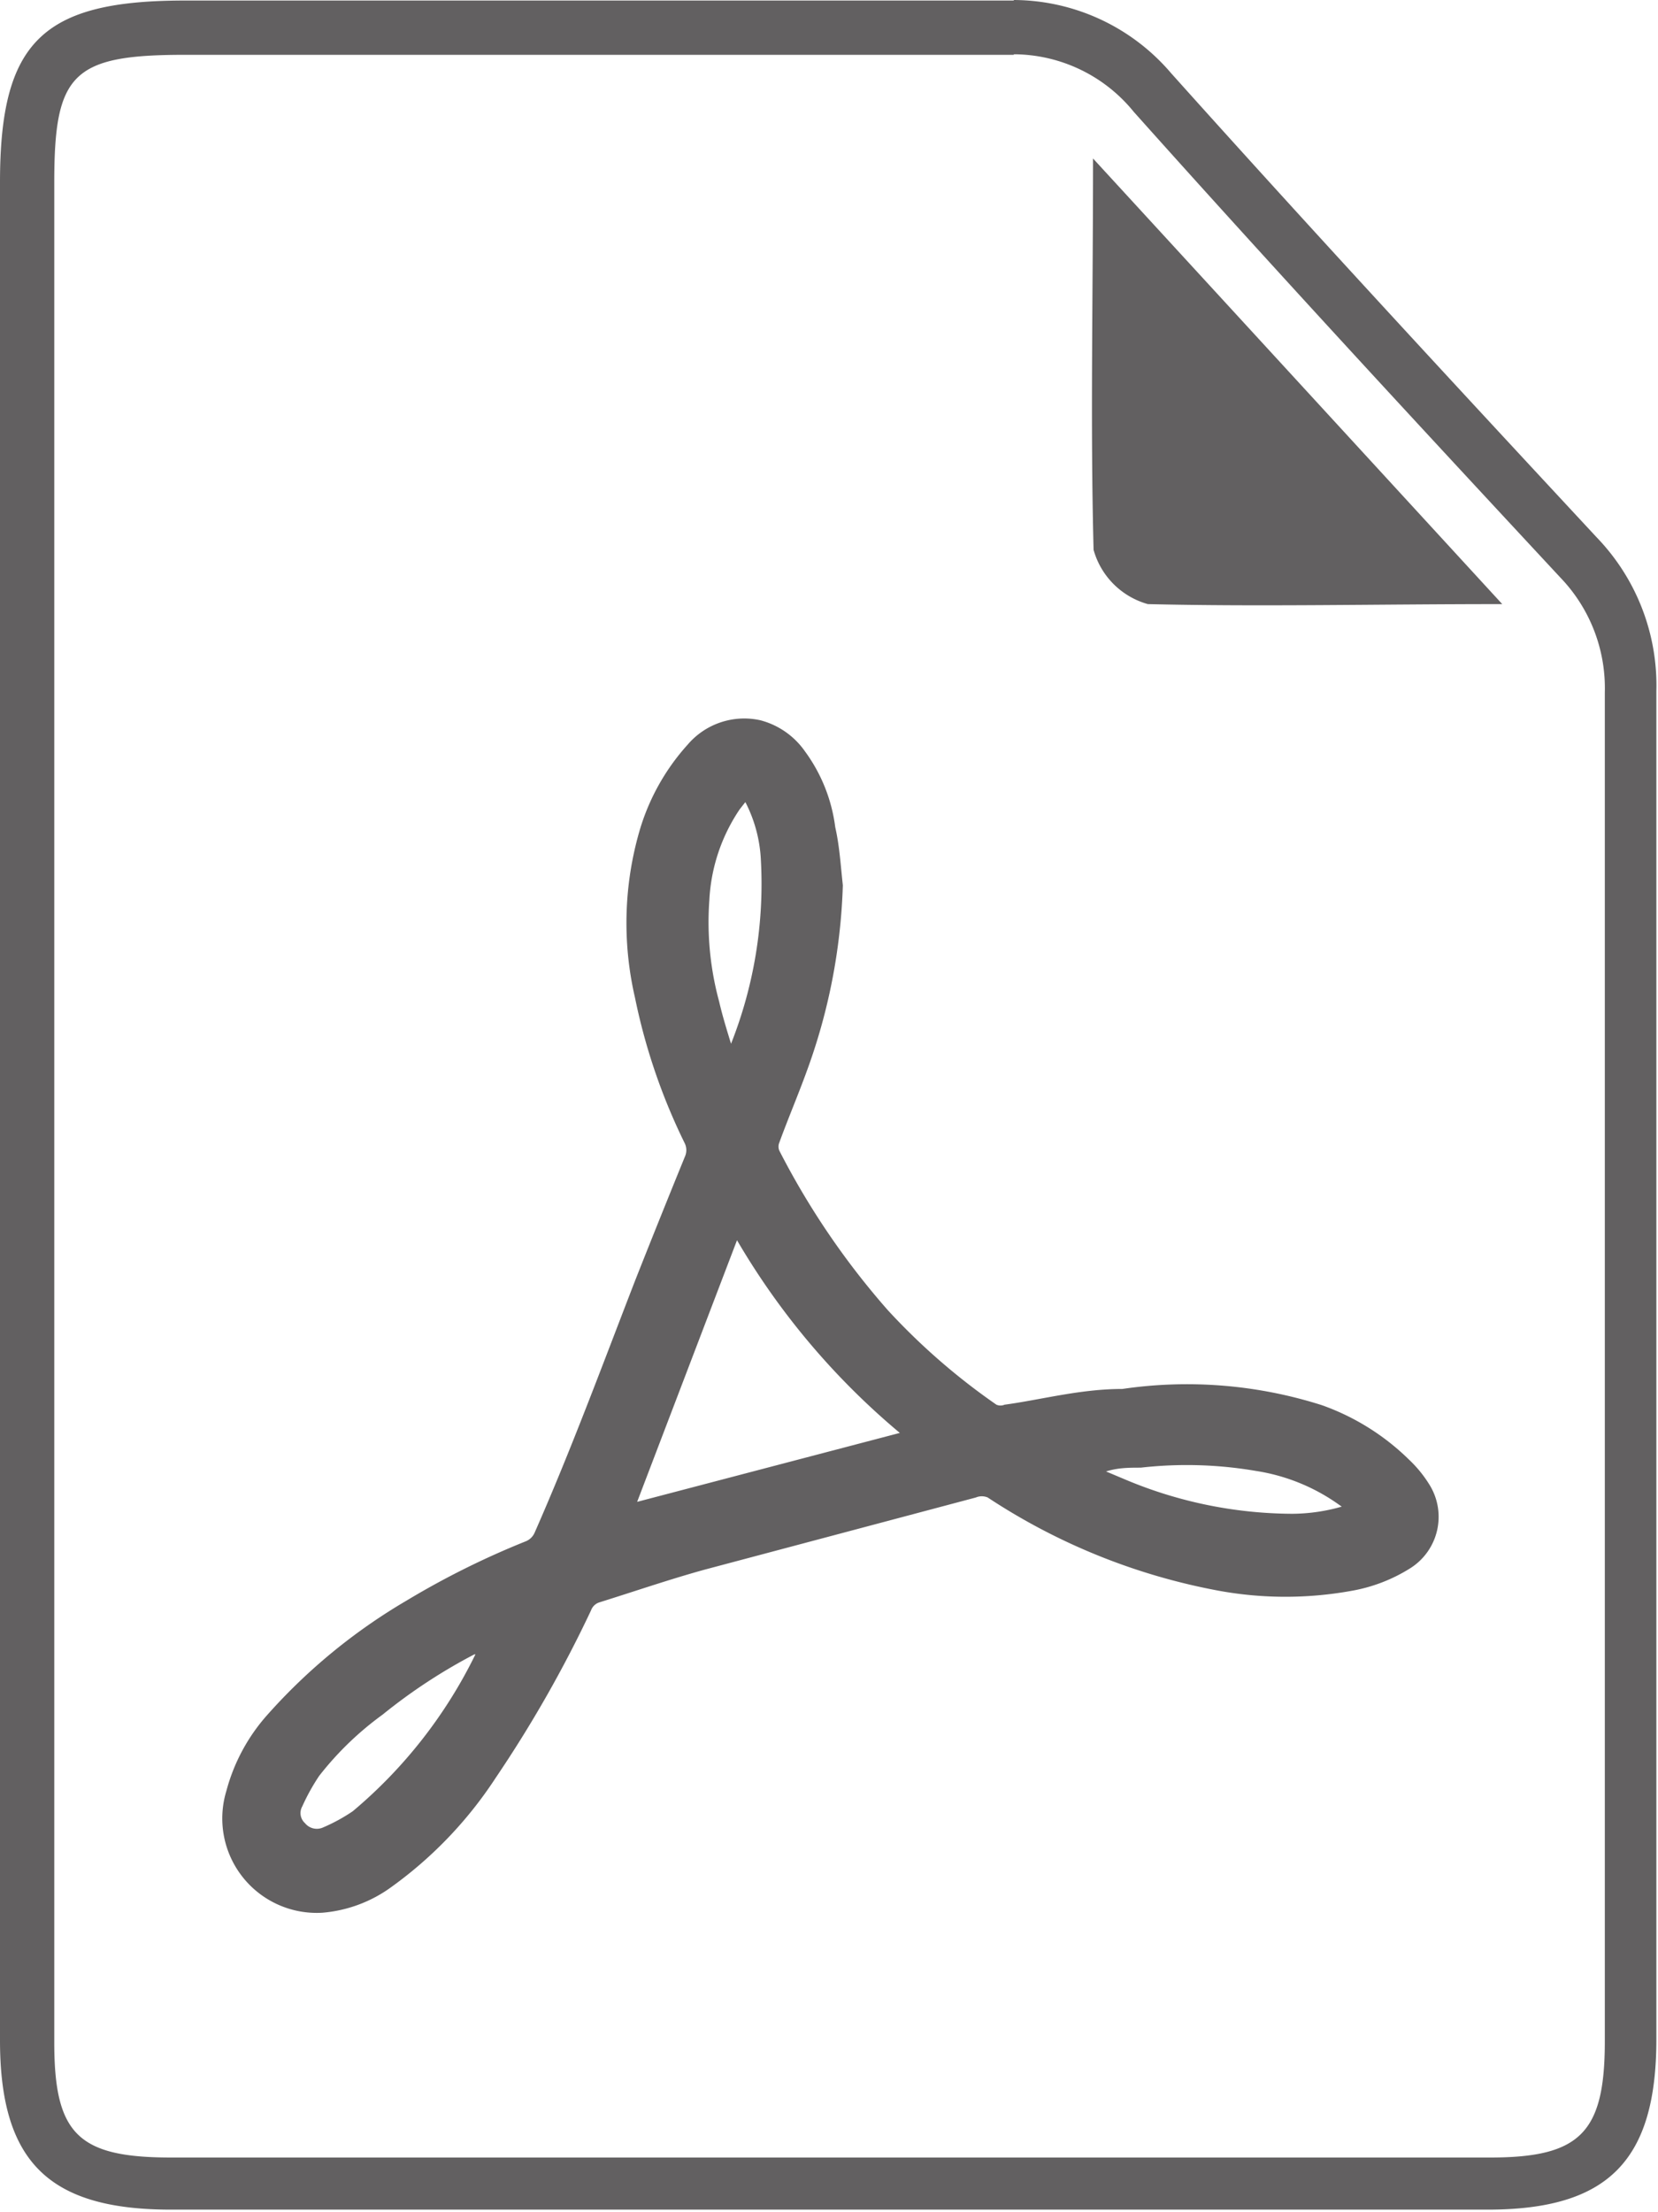
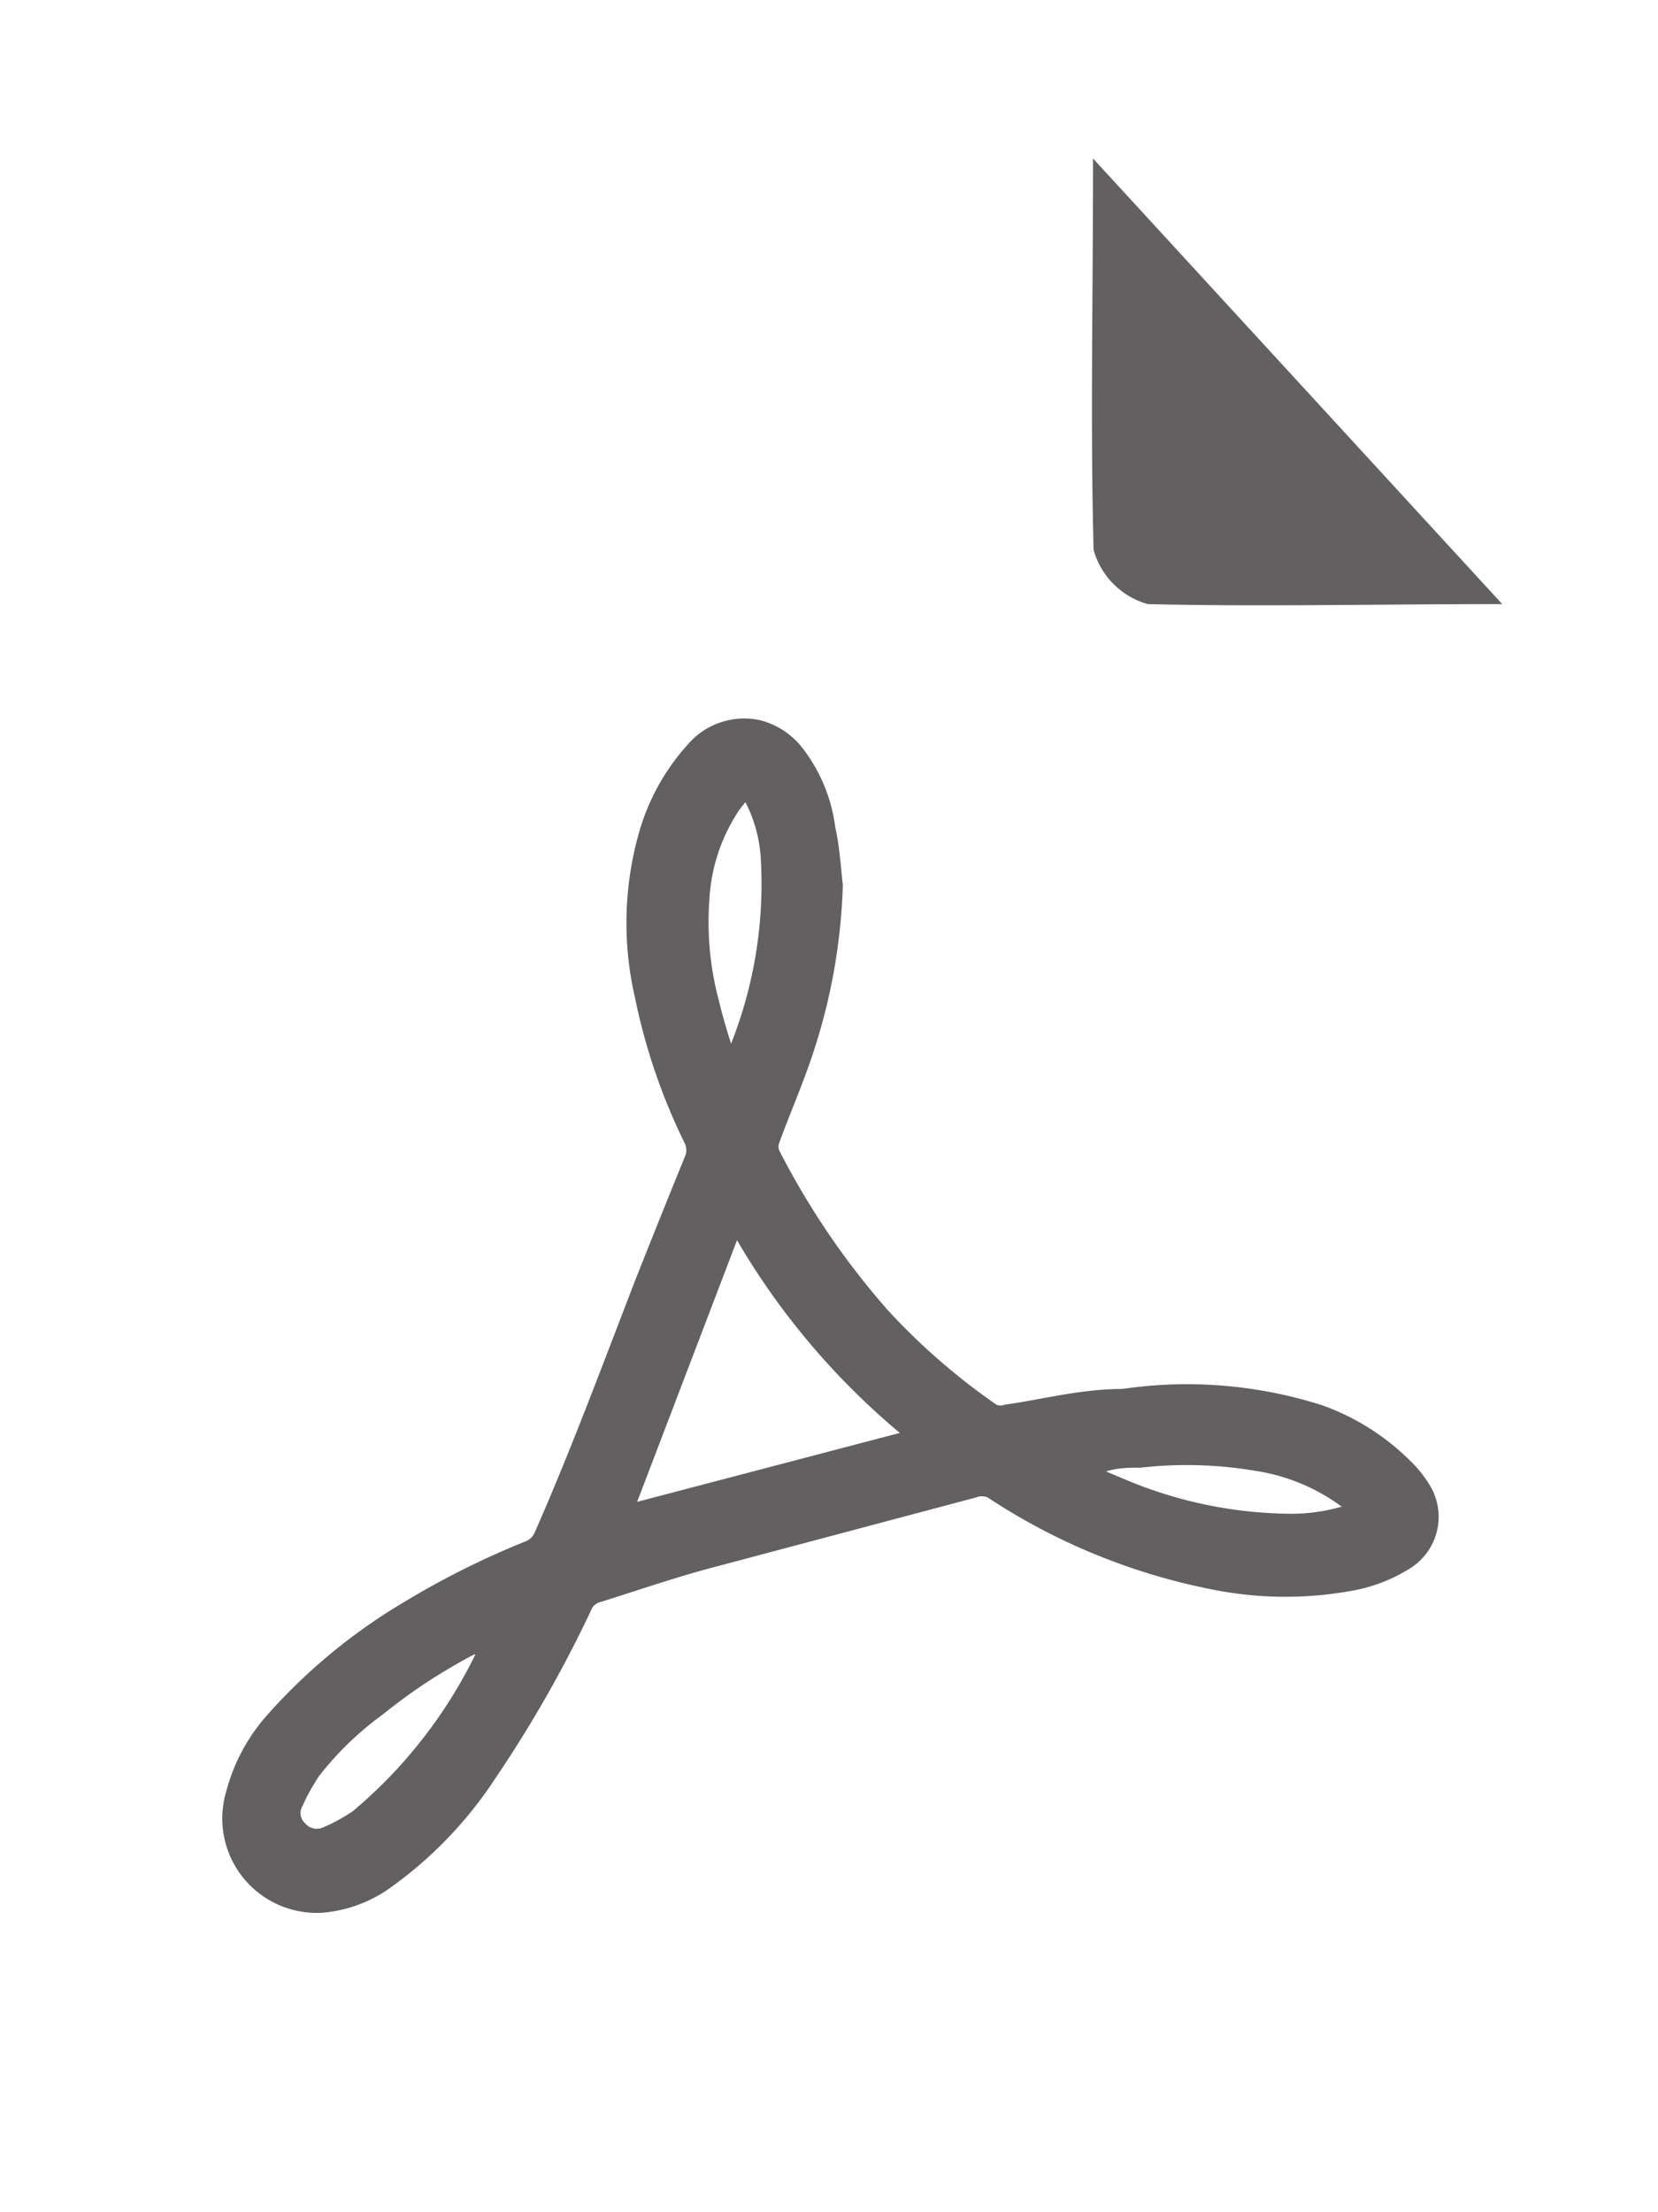
<svg xmlns="http://www.w3.org/2000/svg" id="Layer_1" data-name="Layer 1" viewBox="0 0 30.55 40.75">
  <defs>
    <style>.cls-1{fill:#626061;}</style>
  </defs>
  <title>PDf</title>
-   <path class="cls-1" d="M19,1.41a2.86,2.86,0,0,1,2.21,1.06c2.68,3,5.36,5.89,7.86,8.58a2.94,2.94,0,0,1,.82,2.12q0,7.47,0,14.92,0,5,0,9.93c0,1.68-.45,2.14-2.11,2.14H3.47c-1.71,0-2.15-.43-2.15-2.12V3.77c0-2,.33-2.35,2.4-2.35H19m0-1H3.72C1.1.42.32,1.18.32,3.77V38c0,2.25.91,3.12,3.15,3.12H27.73c2.21,0,3.11-.89,3.11-3.14,0-8.27,0-16.55,0-24.84a3.93,3.93,0,0,0-1.1-2.83c-2.62-2.82-5.25-5.66-7.84-8.55A3.83,3.83,0,0,0,19,.41Z" transform="translate(-0.32 -0.41)" />
  <path class="cls-1" d="M20.46,3.33,28,11.54c-2.34,0-4.44.05-6.53,0a1.44,1.44,0,0,1-1-1C20.41,8.2,20.46,5.93,20.46,3.33Z" transform="translate(-0.32 -0.41)" />
  <path class="cls-1" d="M15.85,16.72a10.89,10.89,0,0,1-.67,3.44c-.16.44-.34.86-.5,1.3a.19.19,0,0,0,0,.15,14.34,14.34,0,0,0,2,2.94,12,12,0,0,0,2,1.74.19.19,0,0,0,.15,0C19.5,26.2,20.22,26,21,26a8.19,8.19,0,0,1,3.68.3,4.38,4.38,0,0,1,1.6,1,2.27,2.27,0,0,1,.37.45,1.12,1.12,0,0,1-.34,1.55,3,3,0,0,1-1.09.42,6.84,6.84,0,0,1-2.43,0A11.54,11.54,0,0,1,18.52,28a.28.28,0,0,0-.22,0l-5,1.33c-.65.18-1.29.4-1.93.6a.24.24,0,0,0-.16.15,23,23,0,0,1-1.76,3.09,7.57,7.57,0,0,1-1.91,2,2.51,2.51,0,0,1-1.28.48,1.74,1.74,0,0,1-1.77-2.24A3.43,3.43,0,0,1,5.25,32,10.59,10.59,0,0,1,7.81,29.9,15.33,15.33,0,0,1,10,28.81a.3.3,0,0,0,.17-.16c.67-1.52,1.25-3.09,1.85-4.64.3-.76.61-1.53.92-2.29a.29.29,0,0,0,0-.24,11.11,11.11,0,0,1-.92-2.69,6.1,6.1,0,0,1,.08-3.06,4.07,4.07,0,0,1,.89-1.6,1.37,1.37,0,0,1,1.34-.45,1.45,1.45,0,0,1,.82.57,3,3,0,0,1,.56,1.4C15.79,16,15.81,16.36,15.85,16.72ZM12.06,28.08l4.84-1.27a13.51,13.51,0,0,1-3-3.55Zm-3,2.81A10.12,10.12,0,0,0,7.37,32,5.8,5.8,0,0,0,6.2,33.13a3.81,3.81,0,0,0-.31.56.25.25,0,0,0,.05.31.28.28,0,0,0,.33.08,3.22,3.22,0,0,0,.55-.3A8.83,8.83,0,0,0,9.08,30.89Zm5-15.71-.11.14A3.28,3.28,0,0,0,13.39,17a5.58,5.58,0,0,0,.18,1.86c.06.26.14.52.22.78a8,8,0,0,0,.55-3.38A2.59,2.59,0,0,0,14.05,15.18Zm11,13,0,0-.1-.07a3.57,3.57,0,0,0-1.5-.6,7.54,7.54,0,0,0-2.12-.06c-.21,0-.42,0-.64.07l0,0,.38.16a8,8,0,0,0,3.05.62A3.37,3.37,0,0,0,25.07,28.16Z" transform="translate(-0.32 -0.41)" />
</svg>